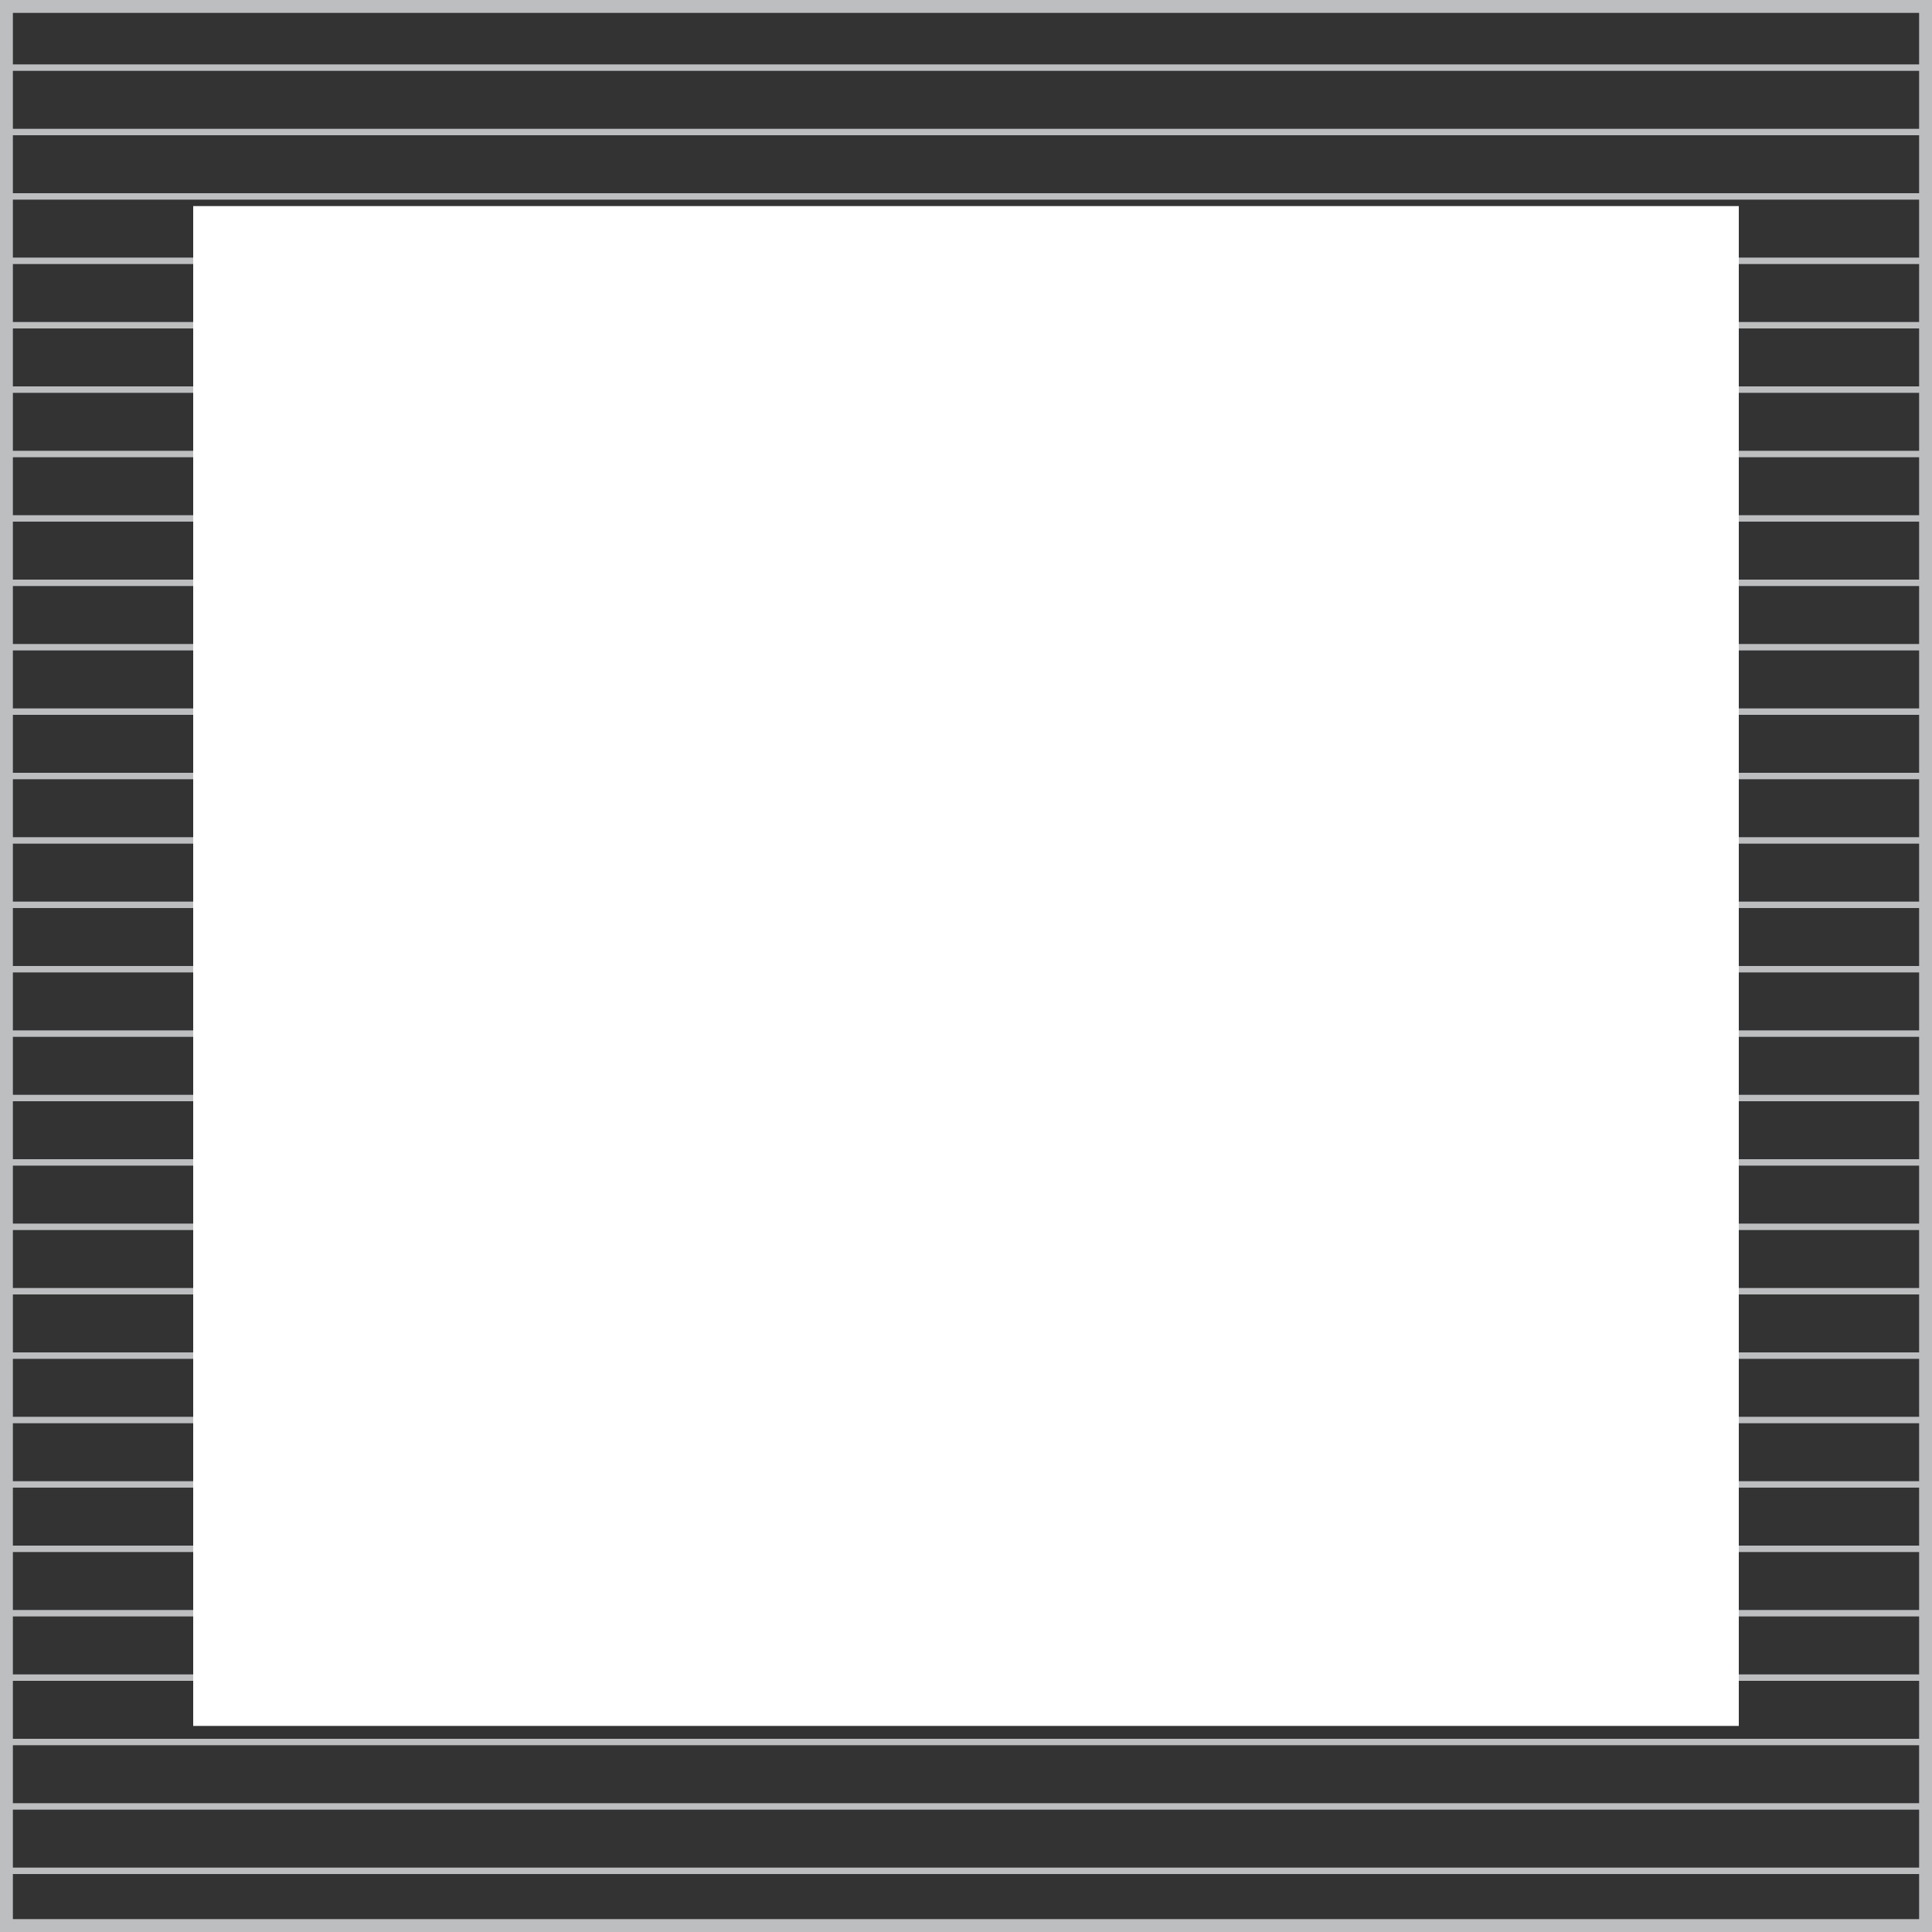
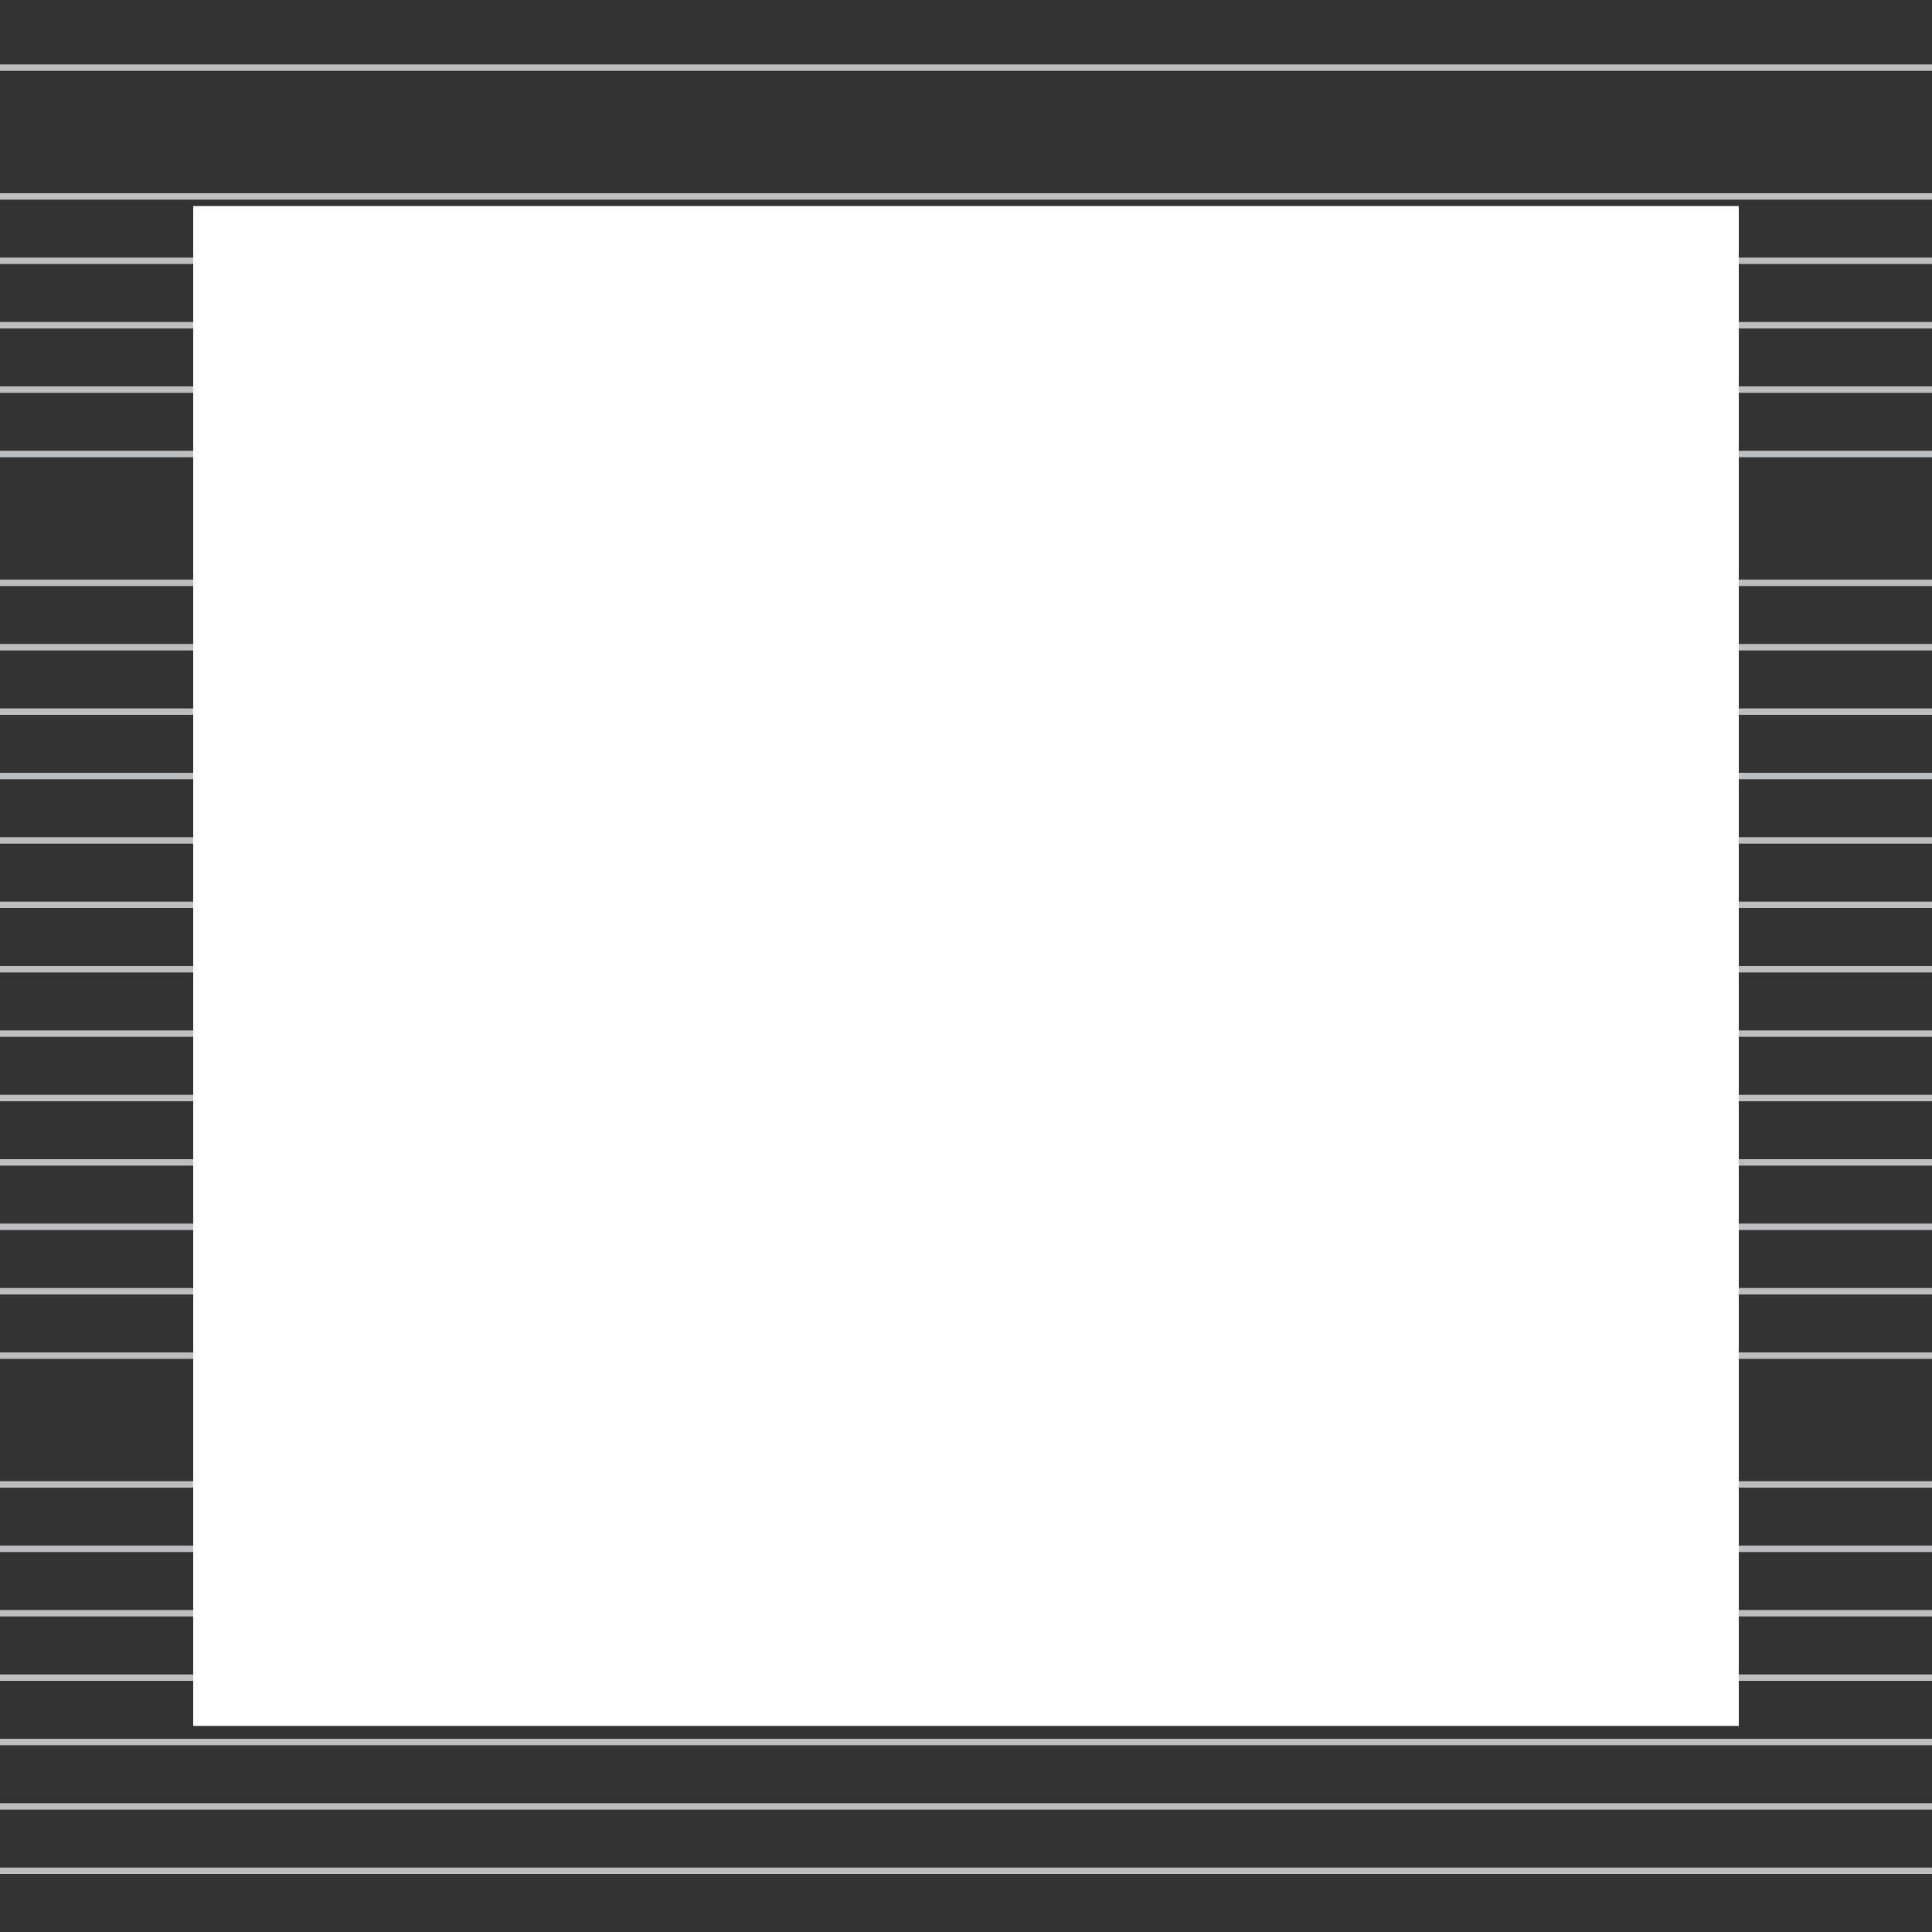
<svg xmlns="http://www.w3.org/2000/svg" version="1.1" id="Layer_1" x="0px" y="0px" viewBox="0 0 300 300" enable-background="new 0 0 300 300" xml:space="preserve">
  <rect x="0" y="0" width="300" height="300" fill="#333333" stroke="none" />
  <g>
    <g>
      <rect y="10" fill="#BCBEC0" width="300" height="1" />
    </g>
    <g>
-       <rect y="20" fill="#BCBEC0" width="300" height="1" />
-     </g>
+       </g>
    <g>
      <rect y="30" fill="#BCBEC0" width="300" height="1" />
    </g>
    <g>
      <rect y="40" fill="#BCBEC0" width="300" height="1" />
    </g>
    <g>
      <rect y="50" fill="#BCBEC0" width="300" height="1" />
    </g>
    <g>
      <rect y="60" fill="#BCBEC0" width="300" height="1" />
    </g>
    <g>
      <rect y="70" fill="#BCBEC0" width="300" height="1" />
    </g>
    <g>
-       <rect y="80" fill="#BCBEC0" width="300" height="1" />
-     </g>
+       </g>
    <g>
      <rect y="90" fill="#BCBEC0" width="300" height="1" />
    </g>
    <g>
      <rect y="100" fill="#BCBEC0" width="300" height="1" />
    </g>
    <g>
      <rect y="110" fill="#BCBEC0" width="300" height="1" />
    </g>
    <g>
      <rect y="120" fill="#BCBEC0" width="300" height="1" />
    </g>
    <g>
      <rect y="130" fill="#BCBEC0" width="300" height="1" />
    </g>
    <g>
      <rect y="140" fill="#BCBEC0" width="300" height="1" />
    </g>
    <g>
      <rect y="150" fill="#BCBEC0" width="300" height="1" />
    </g>
    <g>
      <rect y="160" fill="#BCBEC0" width="300" height="1" />
    </g>
    <g>
      <rect y="170" fill="#BCBEC0" width="300" height="1" />
    </g>
    <g>
      <rect y="180" fill="#BCBEC0" width="300" height="1" />
    </g>
    <g>
      <rect y="190" fill="#BCBEC0" width="300" height="1" />
    </g>
    <g>
      <rect y="200" fill="#BCBEC0" width="300" height="1" />
    </g>
    <g>
      <rect y="210" fill="#BCBEC0" width="300" height="1" />
    </g>
    <g>
-       <rect y="220" fill="#BCBEC0" width="300" height="1" />
-     </g>
+       </g>
    <g>
      <rect y="230" fill="#BCBEC0" width="300" height="1" />
    </g>
    <g>
      <rect y="240" fill="#BCBEC0" width="300" height="1" />
    </g>
    <g>
      <rect y="250" fill="#BCBEC0" width="300" height="1" />
    </g>
    <g>
      <rect y="260" fill="#BCBEC0" width="300" height="1" />
    </g>
    <g>
      <rect y="270" fill="#BCBEC0" width="300" height="1" />
    </g>
    <g>
      <rect y="280" fill="#BCBEC0" width="300" height="1" />
    </g>
    <g>
      <rect y="290" fill="#BCBEC0" width="300" height="1" />
    </g>
    <g id="SVGID_5_">
-       <path fill="#BCBEC0" d="M298,2v296H2V2H298 M300,0H0v300h300V0L300,0z" />
-     </g>
+       </g>
    <g>
      <rect x="30" y="32" fill="#FFFFFF" width="240" height="236" />
    </g>
  </g>
</svg>